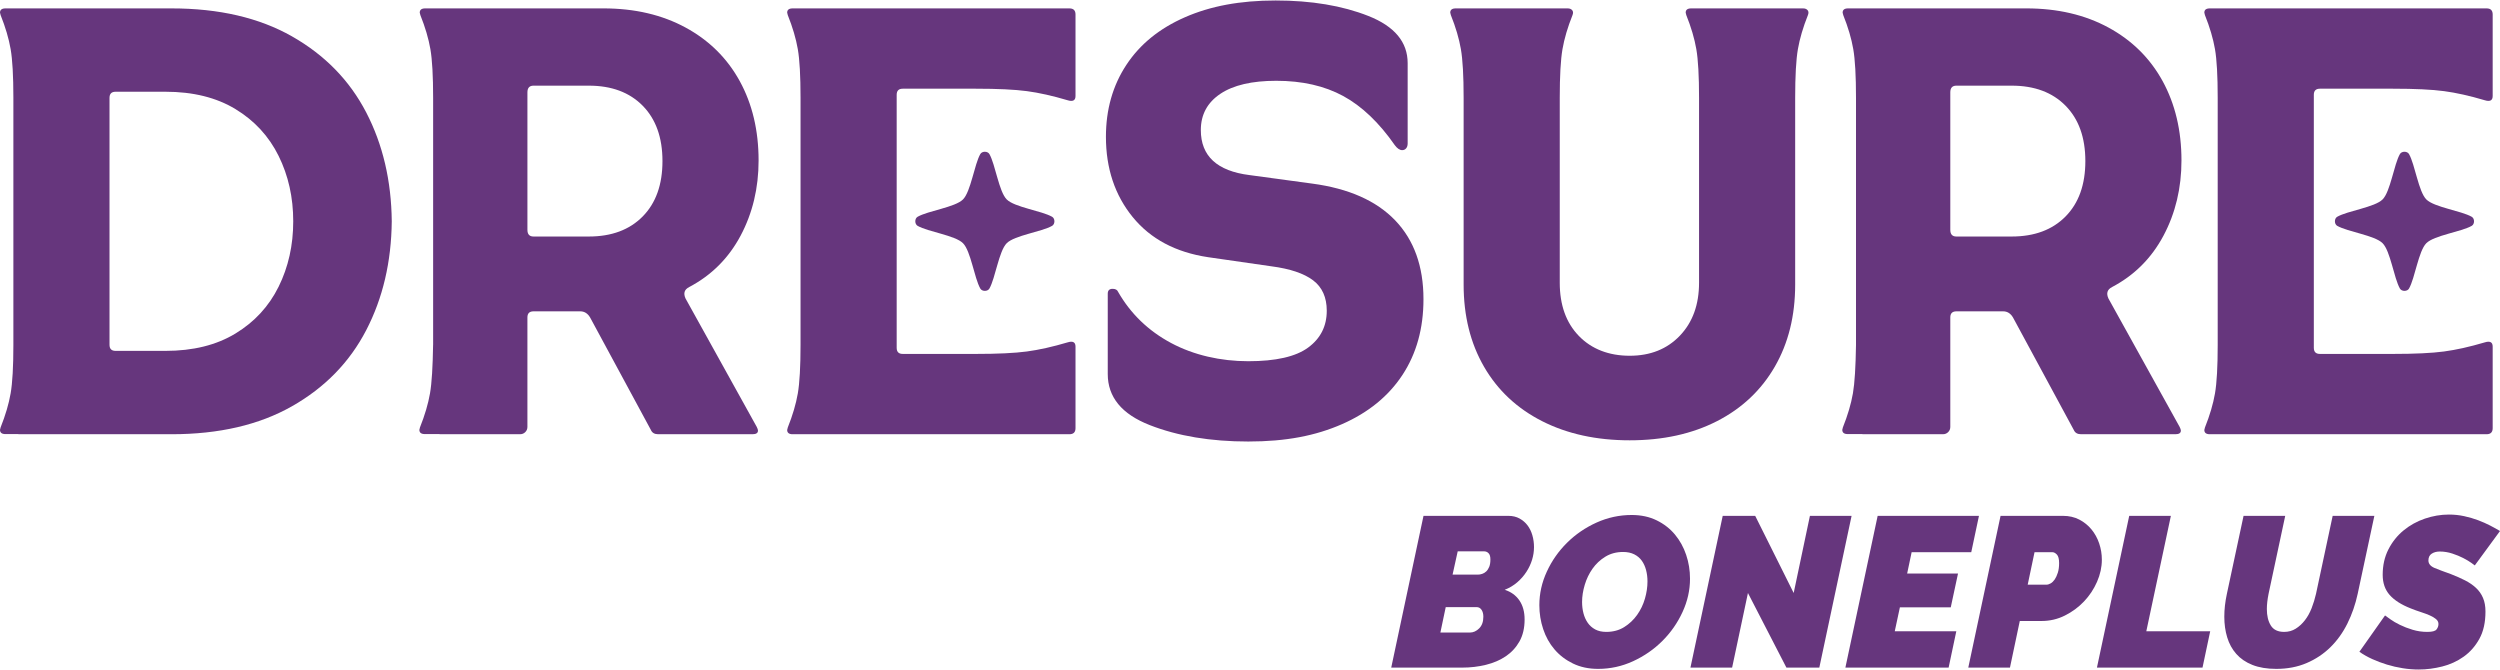
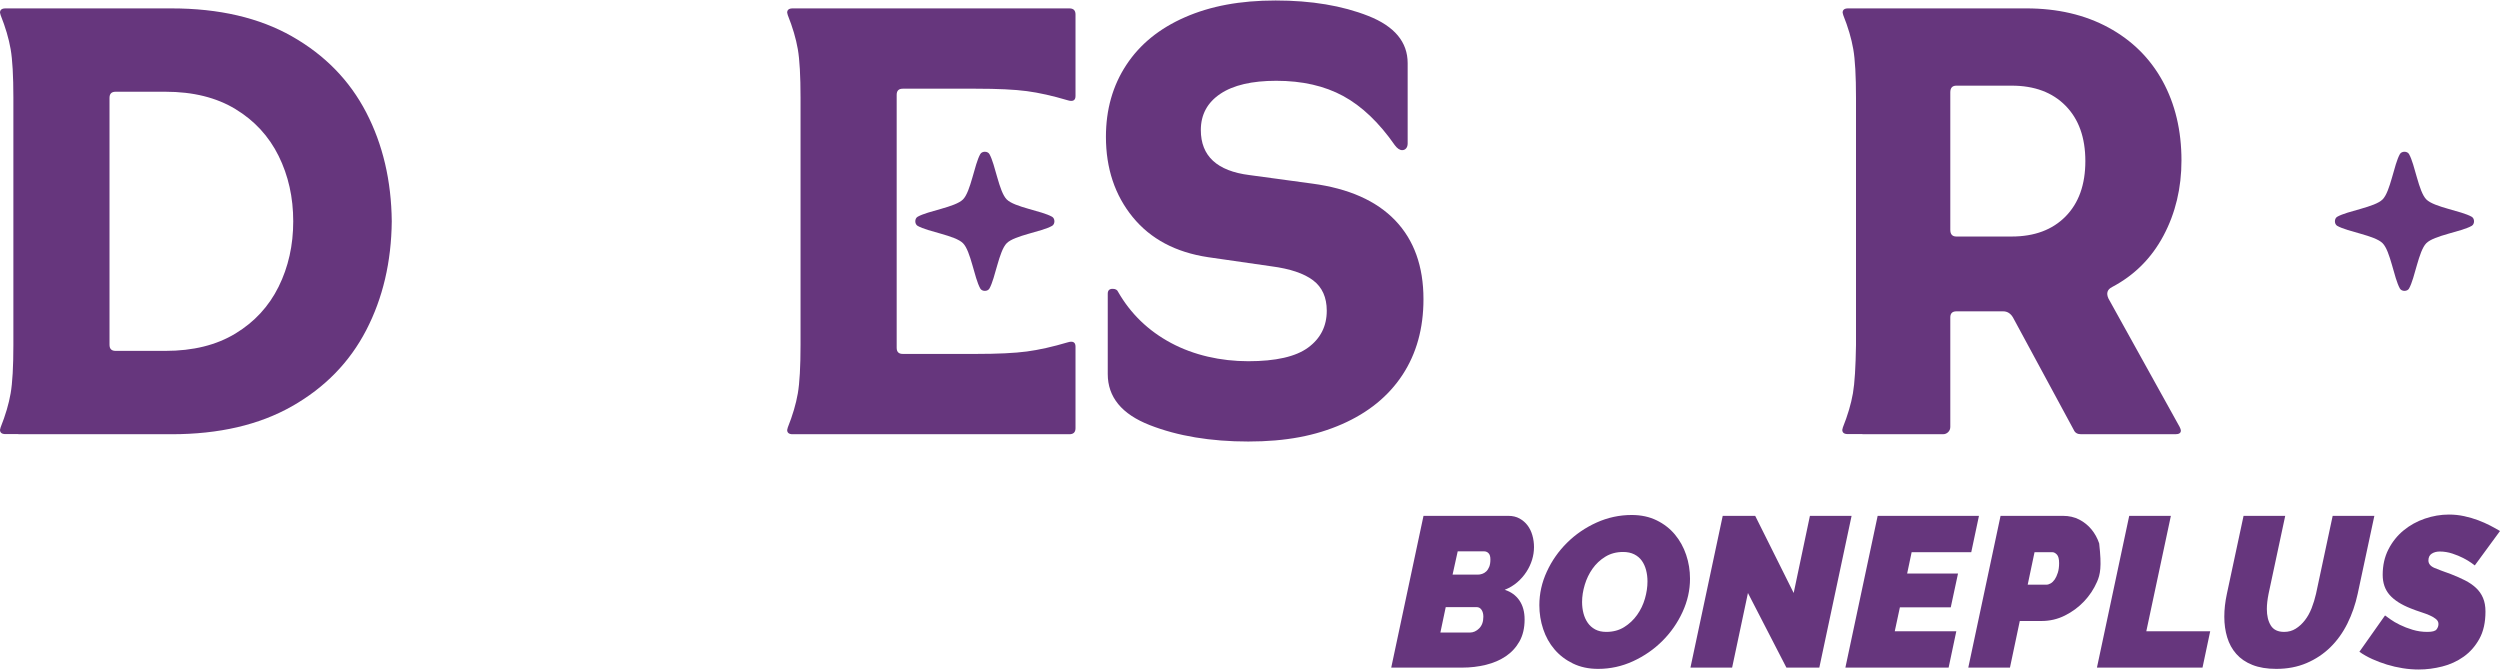
<svg xmlns="http://www.w3.org/2000/svg" width="250" height="67" viewBox="0 0 250 67" fill="none">
  <g clip-path="url(#clip0_3763_46)">
    <path d="M100.674 19.944C99.89 19.159 99.54 16.463 98.941 15.407C98.765 15.098 98.206 15.098 98.03 15.407C97.431 16.463 97.081 19.159 96.298 19.944C95.514 20.727 92.817 21.076 91.762 21.676C91.453 21.852 91.453 22.41 91.762 22.586C92.817 23.186 95.514 23.535 96.298 24.319C97.081 25.103 97.431 27.8 98.03 28.855C98.206 29.165 98.765 29.165 98.941 28.855C99.54 27.8 99.89 25.103 100.674 24.319C101.457 23.535 104.154 23.186 105.209 22.586C105.519 22.41 105.519 21.852 105.209 21.676C104.154 21.076 101.457 20.727 100.674 19.944Z" fill="#66367D" />
    <path d="M242.634 19.944C241.851 19.159 241.502 16.463 240.902 15.407C240.726 15.098 240.168 15.098 239.991 15.407C239.392 16.463 239.043 19.159 238.258 19.944C237.475 20.727 234.778 21.076 233.724 21.676C233.414 21.852 233.414 22.41 233.724 22.586C234.779 23.186 237.475 23.535 238.258 24.319C239.043 25.103 239.392 27.8 239.991 28.855C240.168 29.165 240.726 29.165 240.902 28.855C241.502 27.8 241.85 25.103 242.634 24.319C243.419 23.535 246.115 23.186 247.17 22.586C247.481 22.41 247.481 21.852 247.17 21.676C246.115 21.076 243.42 20.727 242.634 19.944Z" fill="#66367D" />
    <path d="M29.201 3.637C25.916 1.773 21.9 0.84 17.155 0.84H0.547C0.183 0.84 0 0.982 0 1.264L0.061 1.508C0.547 2.725 0.882 3.86 1.064 4.915C1.246 5.967 1.337 7.581 1.338 9.762V34.486C1.338 36.666 1.246 38.281 1.064 39.333C0.882 40.387 0.547 41.523 0.061 42.74L0 42.983C0 43.266 0.183 43.409 0.547 43.409H1.784C1.834 43.417 1.888 43.423 1.946 43.423H17.154C21.899 43.423 25.915 42.491 29.2 40.625C32.485 38.76 34.958 36.225 36.621 33.02C38.284 29.817 39.135 26.187 39.176 22.131C39.135 18.077 38.284 14.446 36.621 11.242C34.958 8.039 32.485 5.504 29.2 3.638H29.201V3.637ZM27.862 28.67C26.889 30.637 25.449 32.198 23.543 33.354C21.637 34.511 19.305 35.088 16.547 35.088H11.559C11.153 35.088 10.951 34.886 10.951 34.48V9.782C10.951 9.377 11.153 9.174 11.559 9.174H16.547C19.305 9.174 21.637 9.752 23.543 10.907C25.449 12.063 26.889 13.625 27.862 15.592C28.836 17.559 29.323 19.739 29.323 22.131C29.323 24.524 28.836 26.704 27.862 28.671V28.67Z" fill="#66367D" />
-     <path d="M68.924 28.701C71.154 27.525 72.868 25.811 74.064 23.56C75.259 21.31 75.859 18.806 75.859 16.047C75.859 13.046 75.23 10.4 73.973 8.108C72.716 5.817 70.91 4.032 68.558 2.755C66.206 1.478 63.468 0.839 60.346 0.839H42.522C42.157 0.839 41.974 0.981 41.974 1.264L42.035 1.507C42.522 2.724 42.857 3.86 43.039 4.914C43.221 5.969 43.313 7.591 43.313 9.781V34.491L43.31 34.485C43.274 36.664 43.183 38.28 43.001 39.332C42.818 40.386 42.484 41.522 41.997 42.739L41.937 42.982C41.937 43.265 42.119 43.408 42.484 43.408H43.893C43.941 43.417 43.991 43.422 44.042 43.422H52.012C52.213 43.422 52.386 43.352 52.529 43.209C52.67 43.068 52.741 42.896 52.741 42.691V31.742C52.741 31.337 52.944 31.134 53.349 31.134H58.034C58.438 31.134 58.764 31.337 59.007 31.742L65.09 42.997C65.212 43.281 65.455 43.423 65.821 43.423H75.25C75.615 43.423 75.798 43.301 75.798 43.058C75.798 42.977 75.756 42.856 75.676 42.692L68.558 29.857C68.315 29.33 68.436 28.945 68.923 28.701H68.924ZM64.27 21.645C62.952 22.983 61.157 23.652 58.886 23.652H53.351C52.945 23.652 52.742 23.43 52.742 22.984V9.235C52.742 8.789 52.945 8.566 53.351 8.566H58.886C61.157 8.566 62.952 9.235 64.27 10.574C65.588 11.912 66.247 13.758 66.247 16.11C66.247 18.462 65.588 20.308 64.27 21.646V21.645Z" fill="#66367D" />
    <path d="M131.216 18.359L124.95 17.508C121.705 17.102 120.083 15.602 120.083 13.006C120.083 11.465 120.732 10.259 122.03 9.386C123.327 8.515 125.193 8.079 127.626 8.079C130.221 8.079 132.452 8.586 134.318 9.6C136.182 10.614 137.908 12.256 139.488 14.528C139.732 14.852 139.975 15.014 140.218 15.014C140.38 15.014 140.512 14.954 140.614 14.832C140.715 14.71 140.766 14.549 140.766 14.345V6.314C140.766 4.206 139.457 2.633 136.843 1.599C134.227 0.565 131.134 0.049 127.565 0.049C123.996 0.049 121.055 0.607 118.501 1.722C115.946 2.838 113.989 4.428 112.631 6.496C111.271 8.565 110.593 10.958 110.593 13.675C110.593 16.838 111.484 19.515 113.269 21.705C115.054 23.895 117.568 25.232 120.813 25.719L127.14 26.631C129.005 26.875 130.394 27.341 131.307 28.03C132.219 28.72 132.676 29.734 132.676 31.073C132.676 32.614 132.057 33.841 130.82 34.753C129.583 35.665 127.585 36.122 124.828 36.122C122.07 36.122 119.373 35.514 117.102 34.297C114.83 33.08 113.066 31.377 111.81 29.187C111.728 28.984 111.545 28.883 111.262 28.883C110.937 28.883 110.775 29.045 110.775 29.369V37.4C110.775 39.711 112.174 41.414 114.973 42.509C117.772 43.604 121.056 44.152 124.828 44.152C128.599 44.152 131.56 43.574 134.196 42.418C136.831 41.262 138.85 39.619 140.248 37.49C141.647 35.361 142.347 32.836 142.347 29.916C142.347 26.631 141.404 24.006 139.519 22.038C137.633 20.072 134.865 18.846 131.215 18.359H131.216V18.359Z" fill="#66367D" />
-     <path d="M180.308 0.84H169.115C168.75 0.84 168.568 0.982 168.568 1.264L168.628 1.508C169.115 2.725 169.45 3.86 169.632 4.915C169.815 5.97 169.905 7.591 169.905 9.781V28.274C169.905 30.464 169.266 32.229 167.989 33.567C166.711 34.905 165.038 35.575 162.97 35.575C160.902 35.575 159.168 34.916 157.89 33.598C156.613 32.28 155.975 30.505 155.975 28.274V9.782C155.975 7.592 156.066 5.97 156.248 4.915C156.431 3.861 156.766 2.725 157.252 1.508C157.332 1.307 157.322 1.144 157.221 1.022C157.119 0.9 156.967 0.84 156.765 0.84H145.572C145.207 0.84 145.024 0.982 145.024 1.264L145.085 1.508C145.572 2.725 145.907 3.86 146.089 4.915C146.271 5.97 146.363 7.591 146.363 9.781V28.457C146.363 31.58 147.041 34.318 148.401 36.67C149.759 39.022 151.695 40.837 154.209 42.115C156.724 43.392 159.644 44.031 162.97 44.031C166.296 44.031 169.205 43.392 171.7 42.115C174.194 40.837 176.119 39.022 177.479 36.67C178.838 34.318 179.517 31.58 179.517 28.457V9.782C179.517 7.592 179.608 5.97 179.79 4.915C179.973 3.861 180.307 2.725 180.793 1.508C180.874 1.307 180.864 1.144 180.763 1.022C180.661 0.9 180.509 0.84 180.307 0.84H180.308Z" fill="#66367D" />
    <path d="M211.212 28.701C213.442 27.525 215.156 25.811 216.352 23.56C217.548 21.31 218.147 18.806 218.147 16.047C218.147 13.046 217.516 10.4 216.261 8.108C215.003 5.817 213.199 4.032 210.847 2.755C208.494 1.478 205.756 0.839 202.634 0.839H184.811C184.446 0.839 184.263 0.981 184.263 1.264L184.324 1.507C184.811 2.724 185.145 3.86 185.327 4.914C185.51 5.969 185.6 7.591 185.6 9.781V34.511C185.564 36.677 185.473 38.284 185.292 39.332C185.109 40.386 184.775 41.522 184.288 42.739L184.228 42.982C184.228 43.265 184.41 43.408 184.775 43.408H186.181C186.229 43.417 186.279 43.422 186.331 43.422H194.3C194.503 43.422 194.674 43.352 194.818 43.209C194.959 43.068 195.03 42.896 195.03 42.691V31.742C195.03 31.337 195.233 31.134 195.638 31.134H200.322C200.728 31.134 201.053 31.337 201.296 31.742L207.38 42.997C207.502 43.281 207.745 43.423 208.11 43.423H217.539C217.903 43.423 218.087 43.301 218.087 43.058C218.087 42.977 218.045 42.856 217.965 42.692L210.847 29.857C210.604 29.33 210.725 28.945 211.212 28.701ZM206.557 21.645C205.24 22.983 203.444 23.652 201.174 23.652H195.638C195.233 23.652 195.03 23.43 195.03 22.984V9.235C195.03 8.789 195.233 8.566 195.638 8.566H201.174C203.444 8.566 205.24 9.235 206.557 10.574C207.875 11.912 208.535 13.758 208.535 16.11C208.535 18.462 207.875 20.308 206.557 21.646V21.645Z" fill="#66367D" />
    <path d="M106.943 0.84H79.264C78.899 0.84 78.717 0.982 78.717 1.264L78.777 1.508C79.264 2.725 79.598 3.86 79.781 4.915C79.964 5.97 80.054 7.591 80.054 9.781V34.48C80.054 36.67 79.963 38.291 79.781 39.346C79.598 40.4 79.263 41.536 78.777 42.753L78.717 42.997C78.717 43.279 78.899 43.423 79.264 43.423H106.943C107.348 43.423 107.551 43.219 107.551 42.815V34.663C107.551 34.216 107.287 34.074 106.761 34.237C105.26 34.682 103.901 34.986 102.685 35.149C101.468 35.311 99.765 35.392 97.576 35.392H90.276C89.87 35.392 89.668 35.189 89.668 34.784V9.478C89.668 9.072 89.87 8.87 90.276 8.87H97.576C99.766 8.87 101.468 8.951 102.685 9.113C103.901 9.275 105.26 9.579 106.761 10.025C107.287 10.188 107.551 10.046 107.551 9.6V1.448C107.551 1.042 107.348 0.84 106.943 0.84Z" fill="#66367D" />
-     <path d="M249.268 9.599V1.448C249.268 1.042 249.065 0.84 248.66 0.84H220.98C220.615 0.84 220.433 0.982 220.433 1.264L220.493 1.508C220.98 2.725 221.315 3.86 221.498 4.915C221.68 5.97 221.77 7.591 221.77 9.781V34.48C221.77 36.67 221.68 38.291 221.498 39.346C221.315 40.4 220.979 41.536 220.493 42.753L220.433 42.997C220.433 43.279 220.615 43.423 220.98 43.423H248.66C249.065 43.423 249.268 43.219 249.268 42.815V34.663C249.268 34.216 249.004 34.074 248.478 34.237C246.976 34.682 245.618 34.986 244.401 35.149C243.185 35.311 241.481 35.392 239.291 35.392H231.991C231.586 35.392 231.383 35.189 231.383 34.784V9.478C231.383 9.072 231.586 8.87 231.991 8.87H239.291C241.481 8.87 243.185 8.951 244.401 9.113C245.618 9.275 246.976 9.579 248.478 10.025C249.004 10.188 249.268 10.046 249.268 9.6V9.599Z" fill="#66367D" />
    <path d="M142.351 51.585H150.836C151.263 51.585 151.637 51.674 151.958 51.852C152.279 52.03 152.546 52.261 152.76 52.547C152.973 52.832 153.134 53.163 153.24 53.541C153.347 53.919 153.4 54.307 153.4 54.706C153.4 55.133 153.336 55.557 153.208 55.977C153.08 56.397 152.89 56.8 152.641 57.184C152.392 57.569 152.085 57.919 151.722 58.232C151.359 58.545 150.942 58.795 150.472 58.98C151.099 59.179 151.587 59.533 151.936 60.038C152.285 60.544 152.46 61.182 152.46 61.95C152.46 62.806 152.288 63.536 151.947 64.142C151.605 64.748 151.148 65.243 150.578 65.627C150.009 66.012 149.346 66.297 148.591 66.482C147.835 66.667 147.052 66.76 146.24 66.76H139.123L142.35 51.586H142.351V51.585ZM146.989 63.255C147.331 63.255 147.64 63.115 147.918 62.838C148.196 62.559 148.335 62.171 148.335 61.673C148.335 61.388 148.274 61.157 148.153 60.978C148.032 60.8 147.864 60.71 147.651 60.71H144.573L144.038 63.254H146.989V63.255ZM147.78 57.463C147.921 57.463 148.068 57.438 148.217 57.388C148.368 57.338 148.502 57.257 148.624 57.142C148.744 57.028 148.844 56.874 148.923 56.682C149.001 56.49 149.04 56.245 149.04 55.945C149.04 55.645 148.979 55.454 148.859 55.326C148.738 55.197 148.584 55.133 148.399 55.133H145.771L145.257 57.463H147.78Z" fill="#66367D" />
    <path d="M159.812 66.888C158.871 66.888 158.035 66.71 157.301 66.354C156.566 65.997 155.951 65.527 155.452 64.942C154.952 64.359 154.576 63.682 154.319 62.912C154.062 62.143 153.935 61.345 153.935 60.518C153.935 59.364 154.183 58.246 154.683 57.163C155.181 56.08 155.854 55.119 156.702 54.278C157.55 53.437 158.533 52.764 159.651 52.258C160.77 51.753 161.942 51.499 163.167 51.499C164.107 51.499 164.942 51.678 165.668 52.035C166.394 52.391 167.003 52.865 167.494 53.455C167.986 54.047 168.36 54.724 168.616 55.486C168.873 56.248 169.001 57.042 169.001 57.869C169.001 59.009 168.752 60.12 168.253 61.203C167.754 62.286 167.085 63.247 166.244 64.088C165.403 64.928 164.427 65.605 163.316 66.118C162.204 66.631 161.036 66.888 159.811 66.888H159.812ZM160.624 63.19C161.308 63.19 161.906 63.03 162.419 62.709C162.932 62.389 163.362 61.983 163.712 61.491C164.061 61 164.321 60.458 164.492 59.867C164.663 59.276 164.748 58.702 164.748 58.147C164.748 57.748 164.702 57.37 164.609 57.014C164.517 56.658 164.374 56.344 164.182 56.074C163.99 55.803 163.736 55.59 163.423 55.432C163.11 55.276 162.739 55.197 162.312 55.197C161.641 55.197 161.051 55.354 160.538 55.667C160.025 55.981 159.598 56.38 159.256 56.864C158.914 57.348 158.653 57.886 158.476 58.477C158.298 59.069 158.208 59.642 158.208 60.198C158.208 60.597 158.254 60.974 158.347 61.331C158.439 61.687 158.582 62.004 158.775 62.282C158.967 62.559 159.216 62.78 159.523 62.944C159.829 63.108 160.196 63.19 160.623 63.19H160.624Z" fill="#66367D" />
    <path d="M172.272 51.585H175.52L179.368 59.3L180.992 51.585H185.159L181.932 66.76H178.641L174.794 59.3L173.212 66.76H169.045L172.272 51.585Z" fill="#66367D" />
    <path d="M187.766 51.585H197.896L197.126 55.218H191.164L190.715 57.356H195.801L195.076 60.732H189.989L189.476 63.126H195.631L194.862 66.759H184.539L187.766 51.585V51.585Z" fill="#66367D" />
-     <path d="M200.056 51.585H206.295C206.908 51.585 207.452 51.71 207.93 51.959C208.408 52.208 208.815 52.536 209.148 52.942C209.483 53.348 209.74 53.815 209.918 54.342C210.096 54.87 210.185 55.411 210.185 55.966C210.185 56.708 210.025 57.445 209.705 58.178C209.384 58.912 208.95 59.567 208.401 60.144C207.852 60.721 207.215 61.192 206.488 61.554C205.761 61.918 204.985 62.099 204.158 62.099H201.979L200.996 66.759H196.829L200.056 51.585H200.056V51.585ZM204.649 58.467C204.778 58.467 204.916 58.424 205.066 58.339C205.216 58.254 205.351 58.121 205.473 57.944C205.593 57.766 205.697 57.541 205.783 57.27C205.868 56.999 205.911 56.679 205.911 56.308C205.911 55.895 205.836 55.61 205.687 55.454C205.537 55.297 205.384 55.218 205.227 55.218H203.454L202.77 58.467H204.65H204.649Z" fill="#66367D" />
+     <path d="M200.056 51.585H206.295C206.908 51.585 207.452 51.71 207.93 51.959C208.408 52.208 208.815 52.536 209.148 52.942C209.483 53.348 209.74 53.815 209.918 54.342C210.185 56.708 210.025 57.445 209.705 58.178C209.384 58.912 208.95 59.567 208.401 60.144C207.852 60.721 207.215 61.192 206.488 61.554C205.761 61.918 204.985 62.099 204.158 62.099H201.979L200.996 66.759H196.829L200.056 51.585H200.056V51.585ZM204.649 58.467C204.778 58.467 204.916 58.424 205.066 58.339C205.216 58.254 205.351 58.121 205.473 57.944C205.593 57.766 205.697 57.541 205.783 57.27C205.868 56.999 205.911 56.679 205.911 56.308C205.911 55.895 205.836 55.61 205.687 55.454C205.537 55.297 205.384 55.218 205.227 55.218H203.454L202.77 58.467H204.65H204.649Z" fill="#66367D" />
    <path d="M212.922 51.585H217.088L214.631 63.126H221.02L220.251 66.76H209.694L212.922 51.585Z" fill="#66367D" />
    <path d="M227.625 66.888C226.698 66.888 225.904 66.755 225.241 66.492C224.579 66.229 224.041 65.861 223.628 65.391C223.214 64.921 222.911 64.37 222.72 63.735C222.527 63.101 222.431 62.414 222.431 61.673C222.431 60.932 222.517 60.184 222.688 59.385L224.356 51.585H228.522L226.856 59.385C226.742 59.956 226.685 60.462 226.685 60.903C226.685 61.574 226.816 62.122 227.08 62.549C227.344 62.976 227.79 63.19 228.415 63.19C228.844 63.19 229.228 63.084 229.57 62.87C229.913 62.656 230.219 62.375 230.49 62.025C230.76 61.676 230.984 61.274 231.162 60.818C231.34 60.362 231.487 59.885 231.601 59.386L233.267 51.586H237.436L235.768 59.386C235.541 60.441 235.198 61.428 234.743 62.346C234.287 63.265 233.718 64.059 233.034 64.729C232.35 65.399 231.554 65.926 230.651 66.311C229.746 66.696 228.737 66.888 227.626 66.888H227.625V66.888Z" fill="#66367D" />
    <path d="M241.881 66.951C241.354 66.951 240.818 66.909 240.278 66.823C239.736 66.738 239.208 66.617 238.696 66.46C238.183 66.304 237.692 66.118 237.221 65.905C236.751 65.691 236.324 65.449 235.939 65.178L238.503 61.545C238.603 61.616 238.781 61.744 239.037 61.929C239.294 62.115 239.612 62.3 239.988 62.484C240.366 62.67 240.789 62.834 241.26 62.976C241.73 63.118 242.221 63.19 242.735 63.19C243.218 63.19 243.526 63.109 243.653 62.944C243.782 62.781 243.846 62.599 243.846 62.399C243.846 62.215 243.768 62.054 243.612 61.919C243.454 61.784 243.248 61.659 242.992 61.545C242.735 61.431 242.44 61.32 242.105 61.213C241.769 61.106 241.423 60.982 241.069 60.839C240.128 60.469 239.427 60.02 238.963 59.493C238.5 58.966 238.269 58.296 238.269 57.484C238.269 56.53 238.46 55.678 238.846 54.93C239.23 54.182 239.736 53.551 240.362 53.038C240.99 52.525 241.697 52.133 242.488 51.862C243.279 51.592 244.082 51.456 244.893 51.456C245.42 51.456 245.929 51.51 246.422 51.617C246.913 51.723 247.376 51.859 247.81 52.022C248.245 52.186 248.647 52.364 249.018 52.556C249.388 52.749 249.716 52.93 250 53.101L247.479 56.542C247.465 56.528 247.355 56.446 247.147 56.296C246.94 56.147 246.674 55.986 246.346 55.816C246.018 55.644 245.648 55.491 245.234 55.356C244.822 55.221 244.402 55.152 243.973 55.152C243.66 55.152 243.393 55.224 243.172 55.367C242.951 55.509 242.841 55.737 242.841 56.05C242.841 56.364 243.047 56.628 243.461 56.799C243.874 56.969 244.423 57.176 245.107 57.418C245.62 57.618 246.086 57.824 246.506 58.038C246.926 58.252 247.289 58.501 247.596 58.786C247.902 59.072 248.138 59.406 248.301 59.791C248.466 60.175 248.547 60.631 248.547 61.158C248.547 62.241 248.344 63.149 247.937 63.883C247.532 64.617 247.008 65.211 246.367 65.668C245.726 66.124 245.009 66.452 244.218 66.651C243.428 66.85 242.647 66.95 241.878 66.95L241.881 66.951Z" fill="#66367D" />
  </g>
  <defs>
    <clipPath id="clip0_3763_46">
      <rect width="250" height="66.903" fill="white" transform="translate(0 0.049)" />
    </clipPath>
  </defs>
</svg>